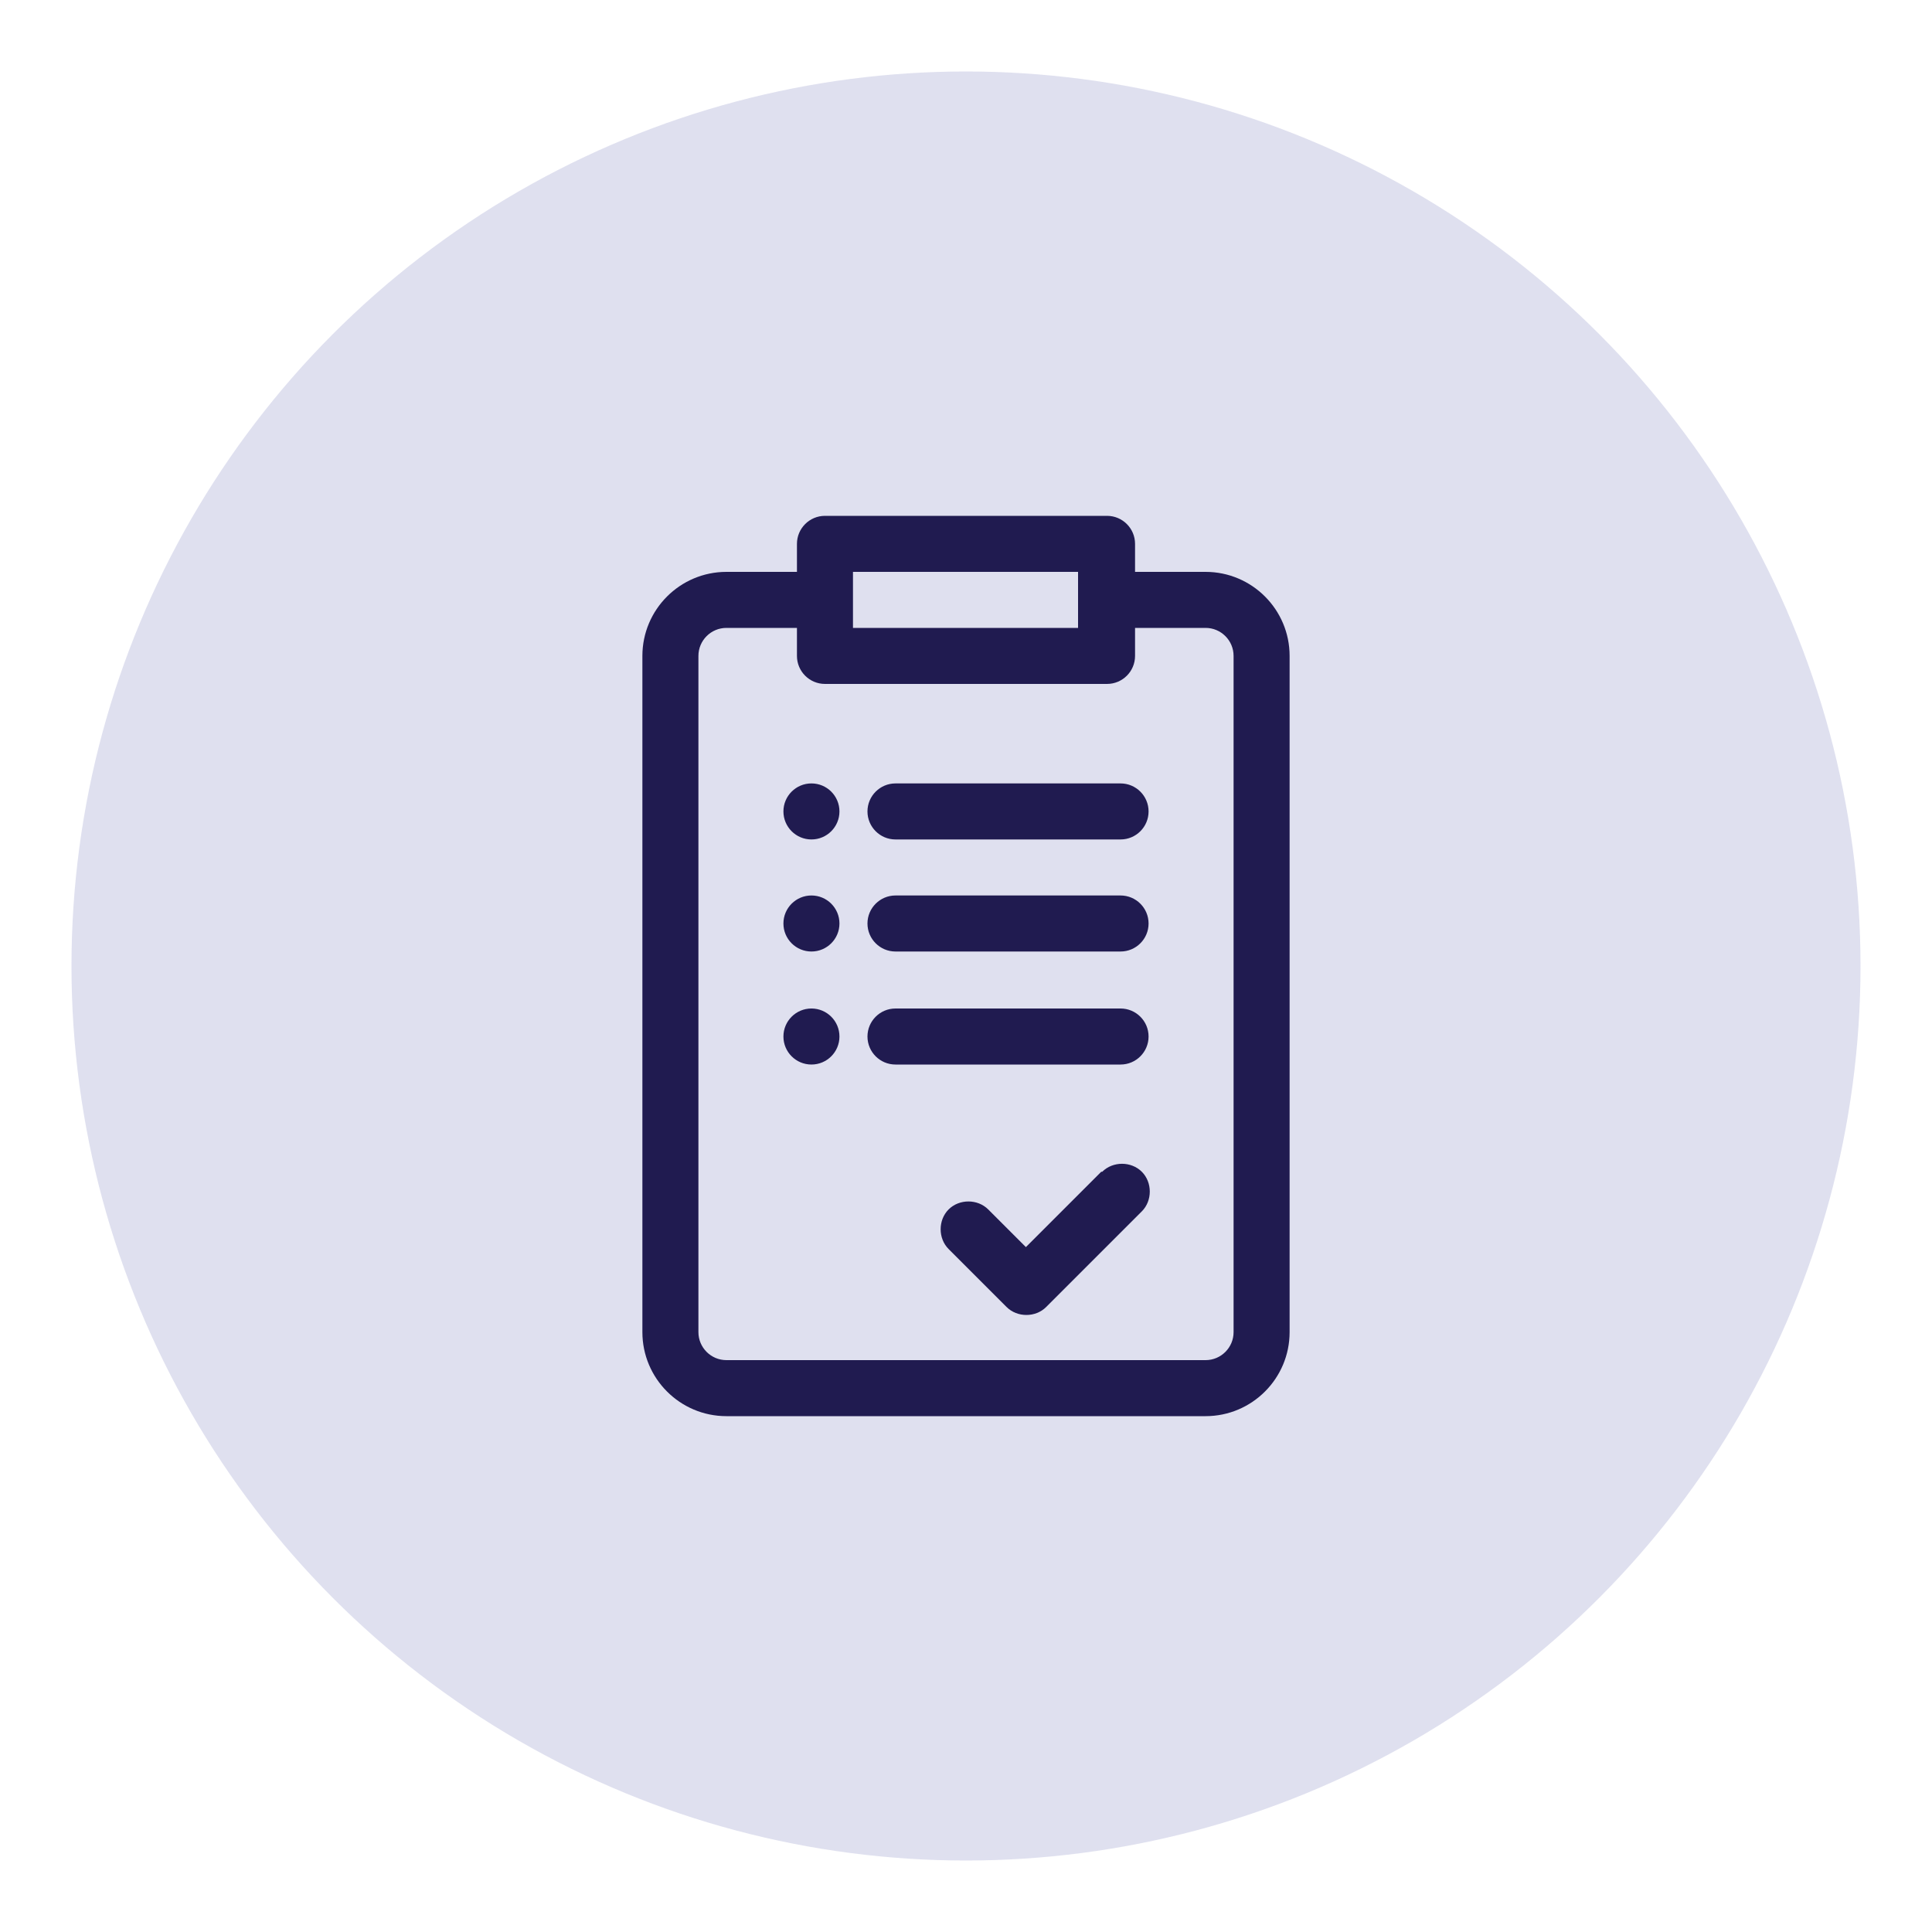
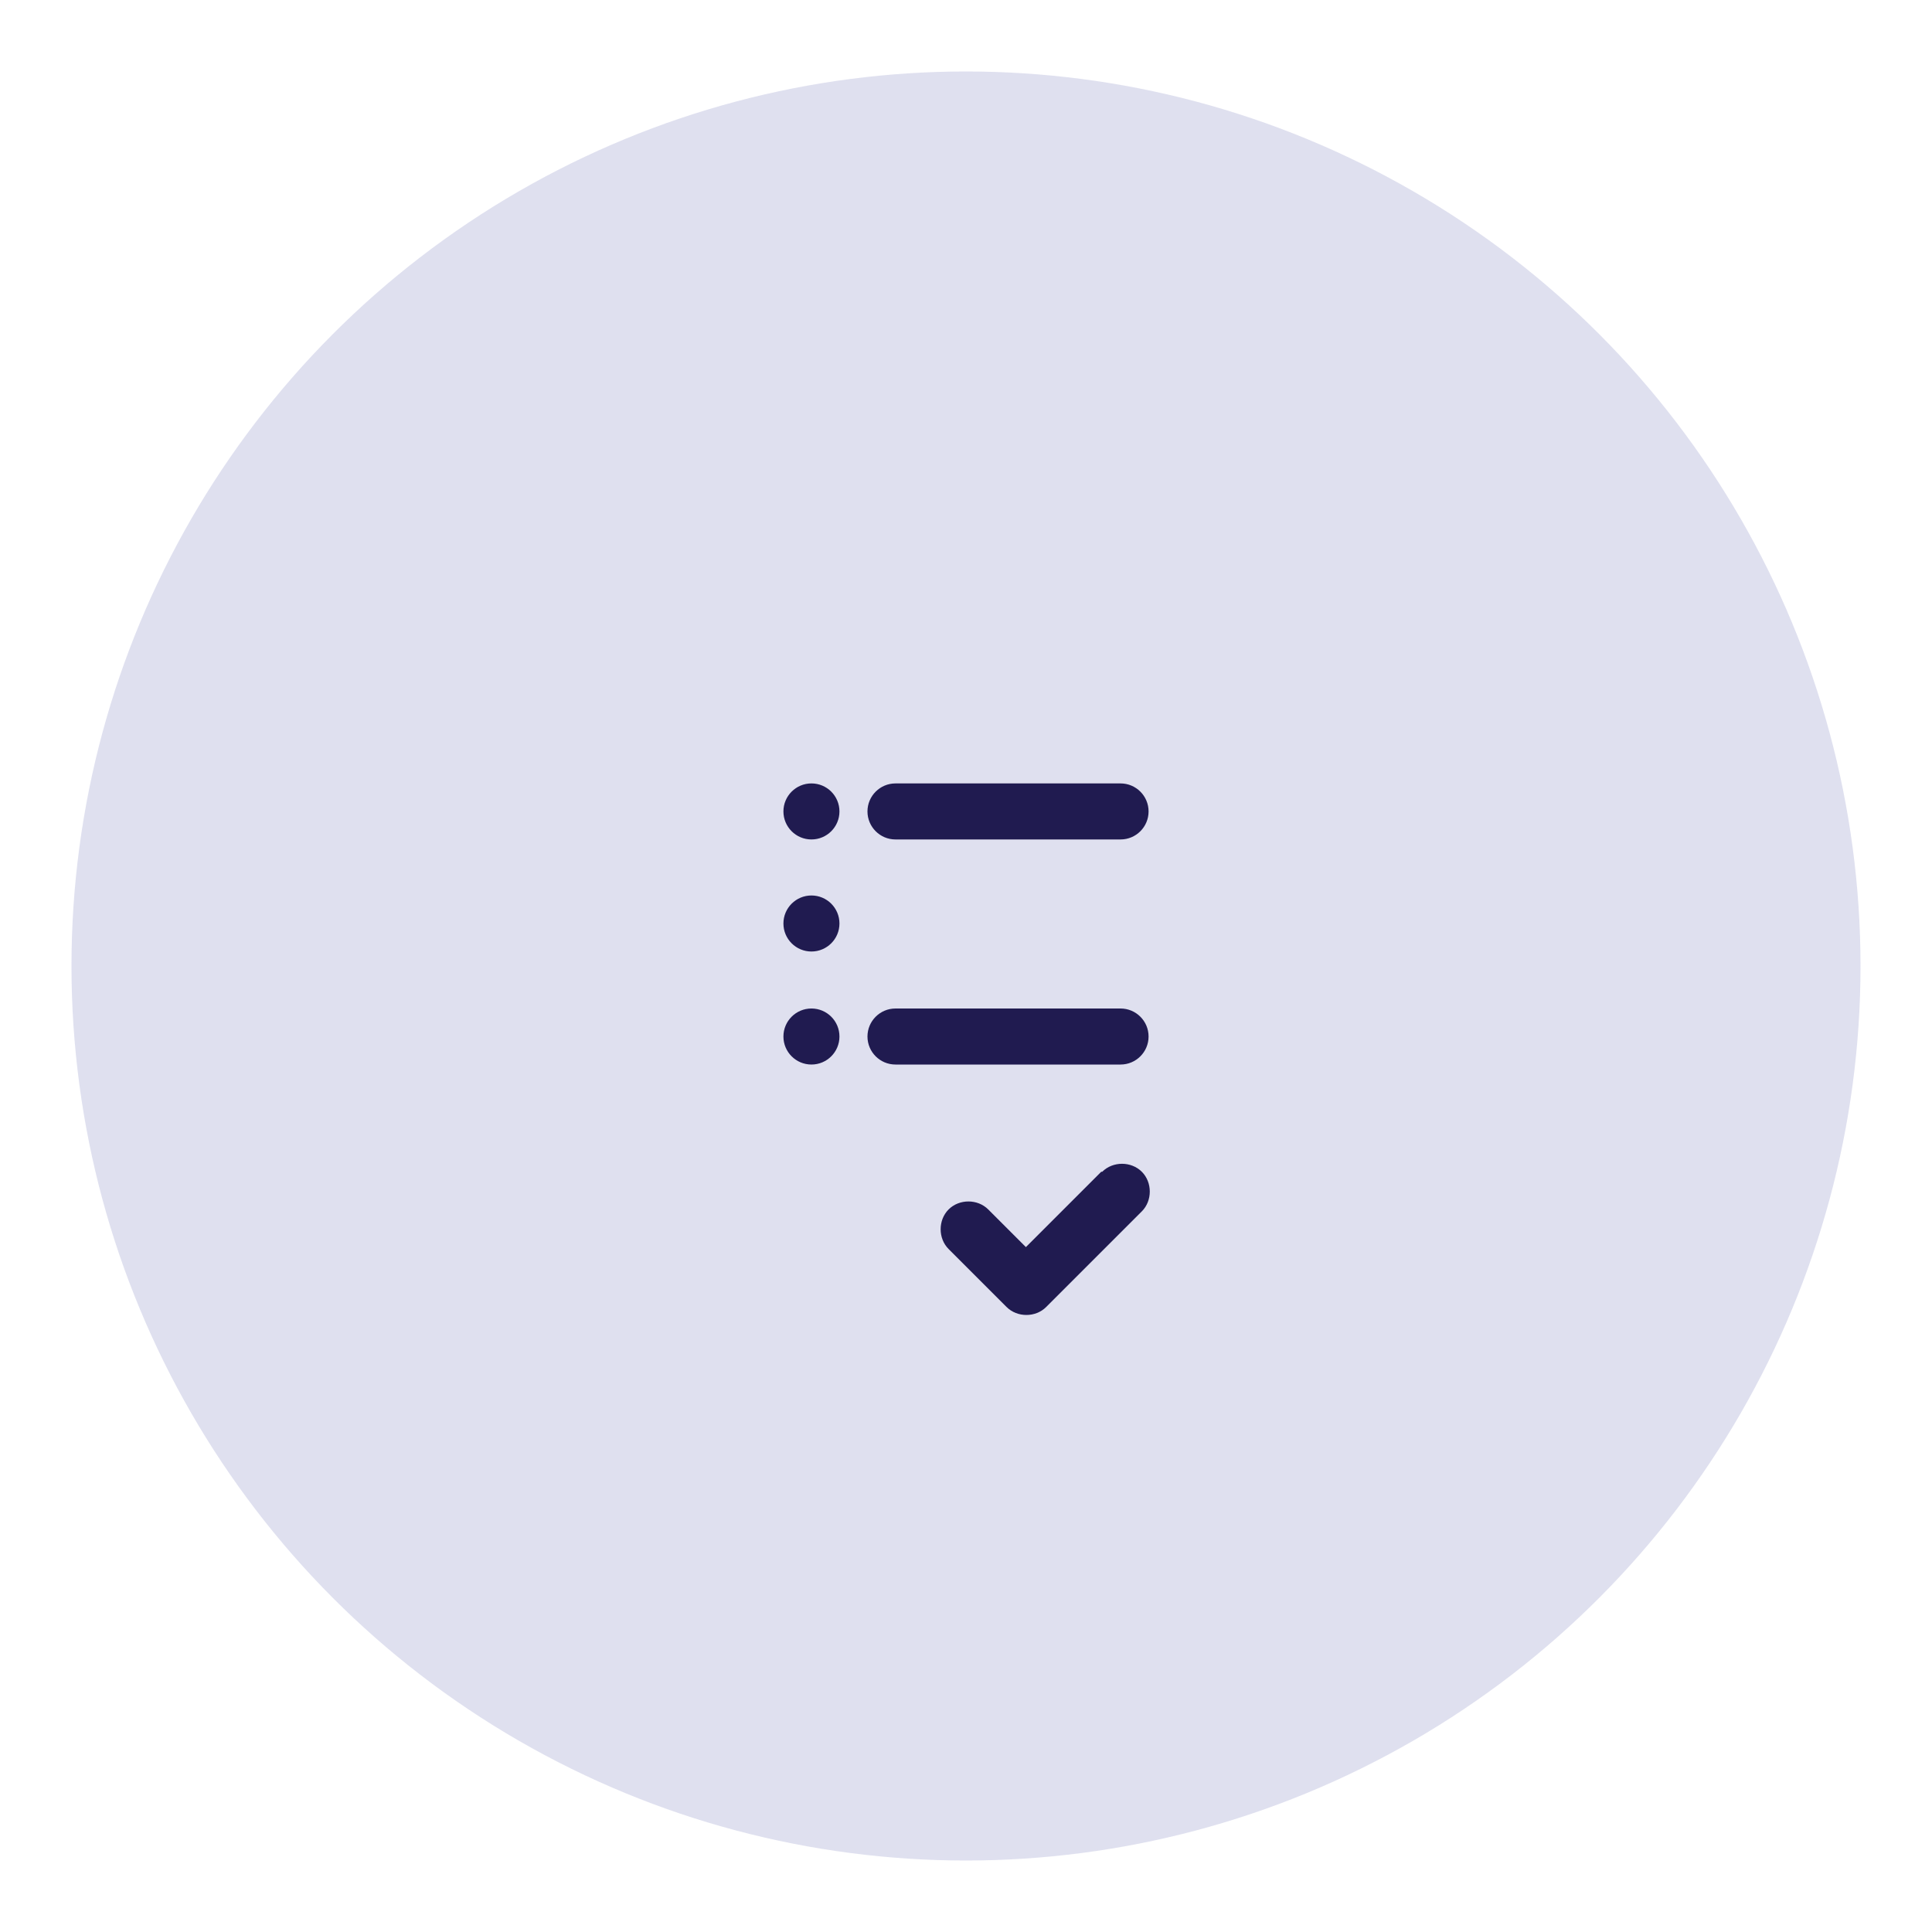
<svg xmlns="http://www.w3.org/2000/svg" viewBox="0 0 200 200" version="1.1">
  <defs>
    <style>
      .cls-1 {
        fill: #6067af;
        opacity: .2;
      }

      .cls-2 {
        fill: #201b50;
      }
    </style>
  </defs>
  <g>
    <g id="Layer_1">
      <circle r="92.6" cy="100" cx="100" class="cls-1" />
      <g>
        <circle r="2.9" cy="84" cx="84" class="cls-2" />
        <circle r="2.9" cy="95.6" cx="84" class="cls-2" />
        <circle r="2.9" cy="107.3" cx="84" class="cls-2" />
        <path d="M92.7,86.9h23.3c1.6,0,2.9-1.3,2.9-2.9s-1.3-2.9-2.9-2.9h-23.3c-1.6,0-2.9,1.3-2.9,2.9s1.3,2.9,2.9,2.9Z" class="cls-2" />
-         <path d="M92.7,98.5h23.3c1.6,0,2.9-1.3,2.9-2.9s-1.3-2.9-2.9-2.9h-23.3c-1.6,0-2.9,1.3-2.9,2.9s1.3,2.9,2.9,2.9Z" class="cls-2" />
        <path d="M118.9,107.3c0-1.6-1.3-2.9-2.9-2.9h-23.3c-1.6,0-2.9,1.3-2.9,2.9s1.3,2.9,2.9,2.9h23.3c1.6,0,2.9-1.3,2.9-2.9Z" class="cls-2" />
        <path d="M114,121.3s0,0,0,0l-7.8,7.8-3.9-3.9s0,0,0,0c-1.1-1.1-3-1.1-4.1,0-1.1,1.1-1.1,3,0,4.1h0s6,6,6,6h0c1.1,1.1,3,1.1,4.1,0l9.9-9.9s0,0,0,0c1.1-1.1,1.1-3,0-4.1-1.1-1.1-3-1.1-4.1,0Z" class="cls-2" />
-         <path d="M124.8,59.2h-7.3v-2.9c0-1.6-1.3-2.9-2.9-2.9h-29.2c-1.6,0-2.9,1.3-2.9,2.9v2.9h-7.3c-4.8,0-8.7,3.9-8.7,8.7v70c0,4.8,3.9,8.7,8.7,8.7h49.6c4.8,0,8.7-3.9,8.7-8.7v-70c0-4.8-3.9-8.7-8.7-8.7ZM88.3,59.2h23.3v5.8h-23.3v-5.8ZM127.7,137.9c0,1.6-1.3,2.9-2.9,2.9h-49.6c-1.6,0-2.9-1.3-2.9-2.9v-70c0-1.6,1.3-2.9,2.9-2.9h7.3v2.9c0,1.6,1.3,2.9,2.9,2.9h29.2c1.6,0,2.9-1.3,2.9-2.9v-2.9h7.3c1.6,0,2.9,1.3,2.9,2.9v70Z" class="cls-2" />
      </g>
    </g>
  </g>
</svg>